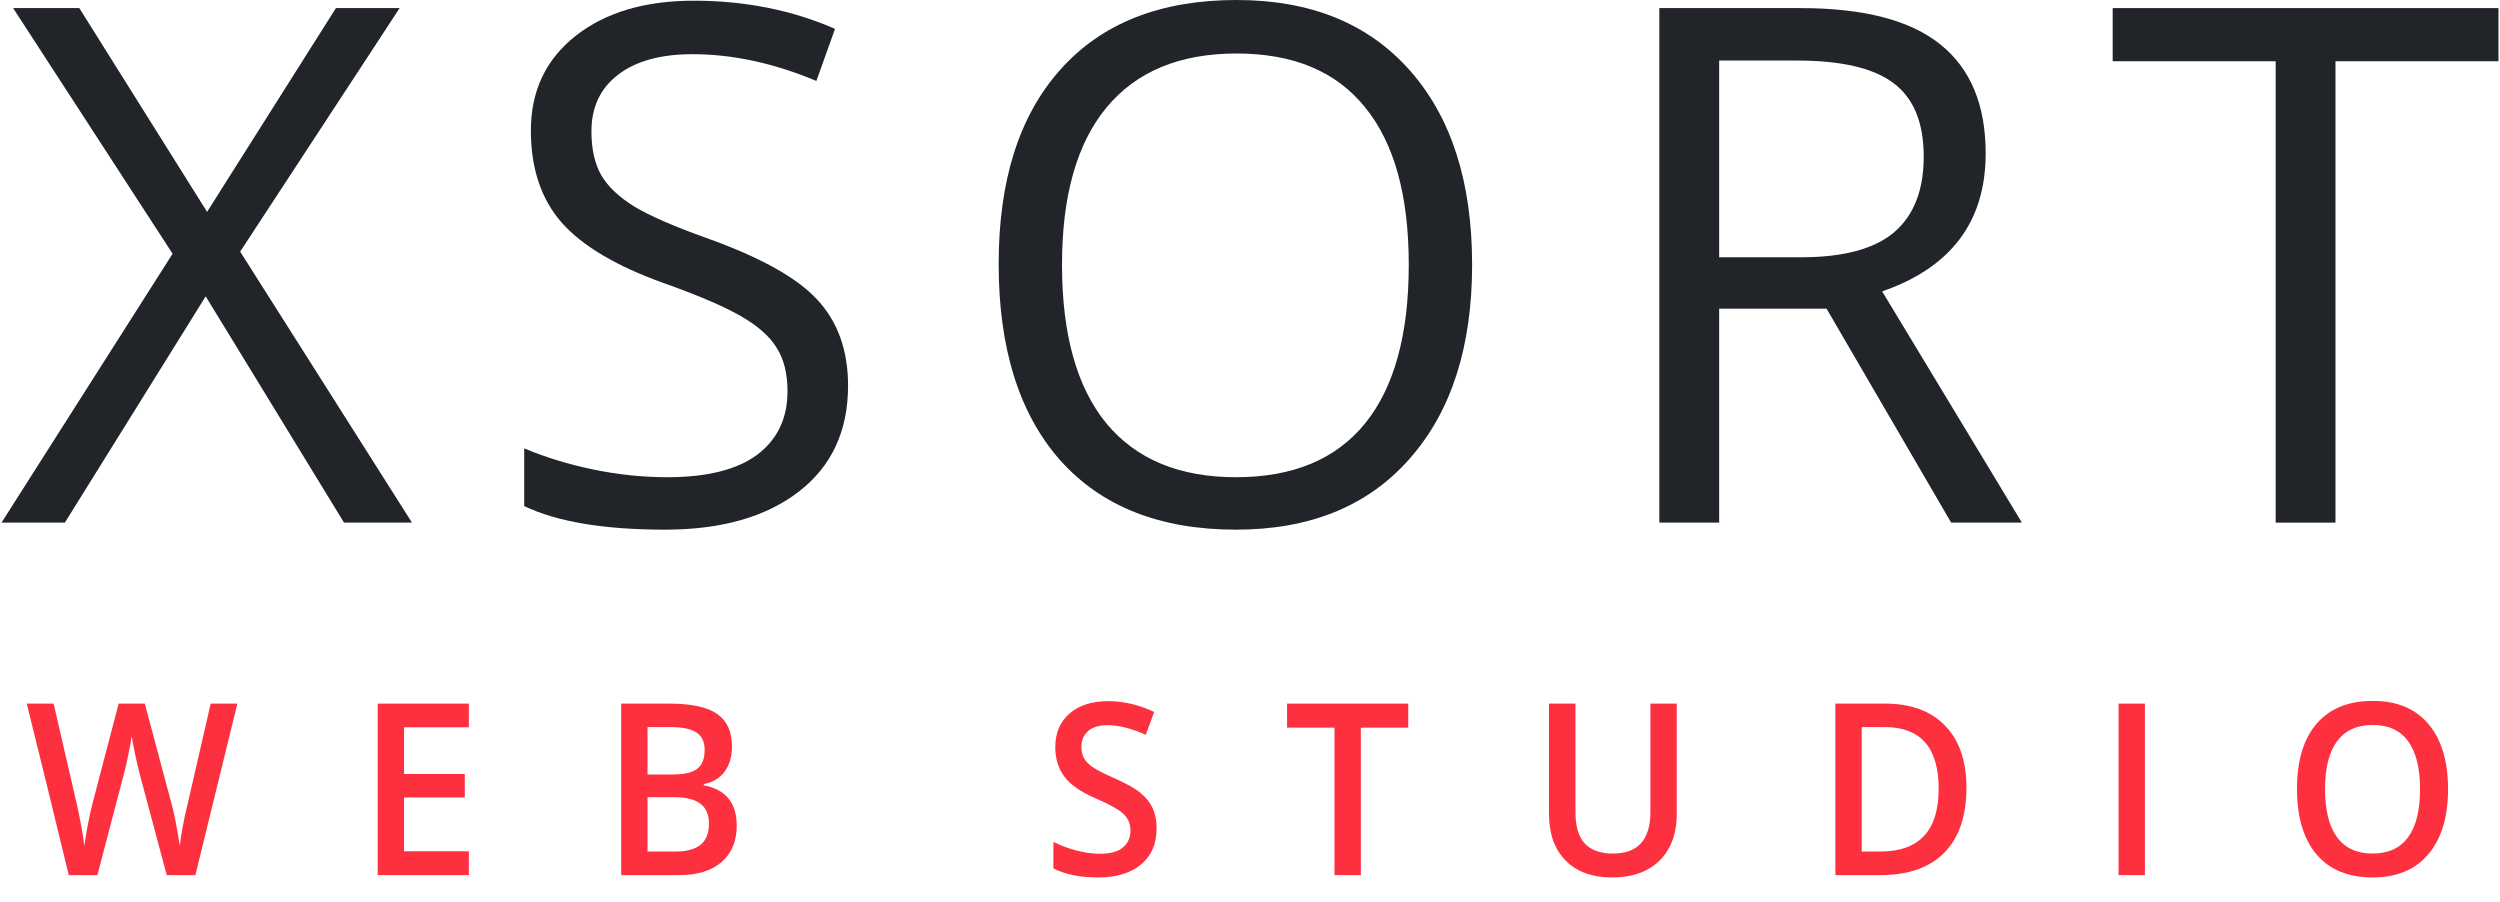
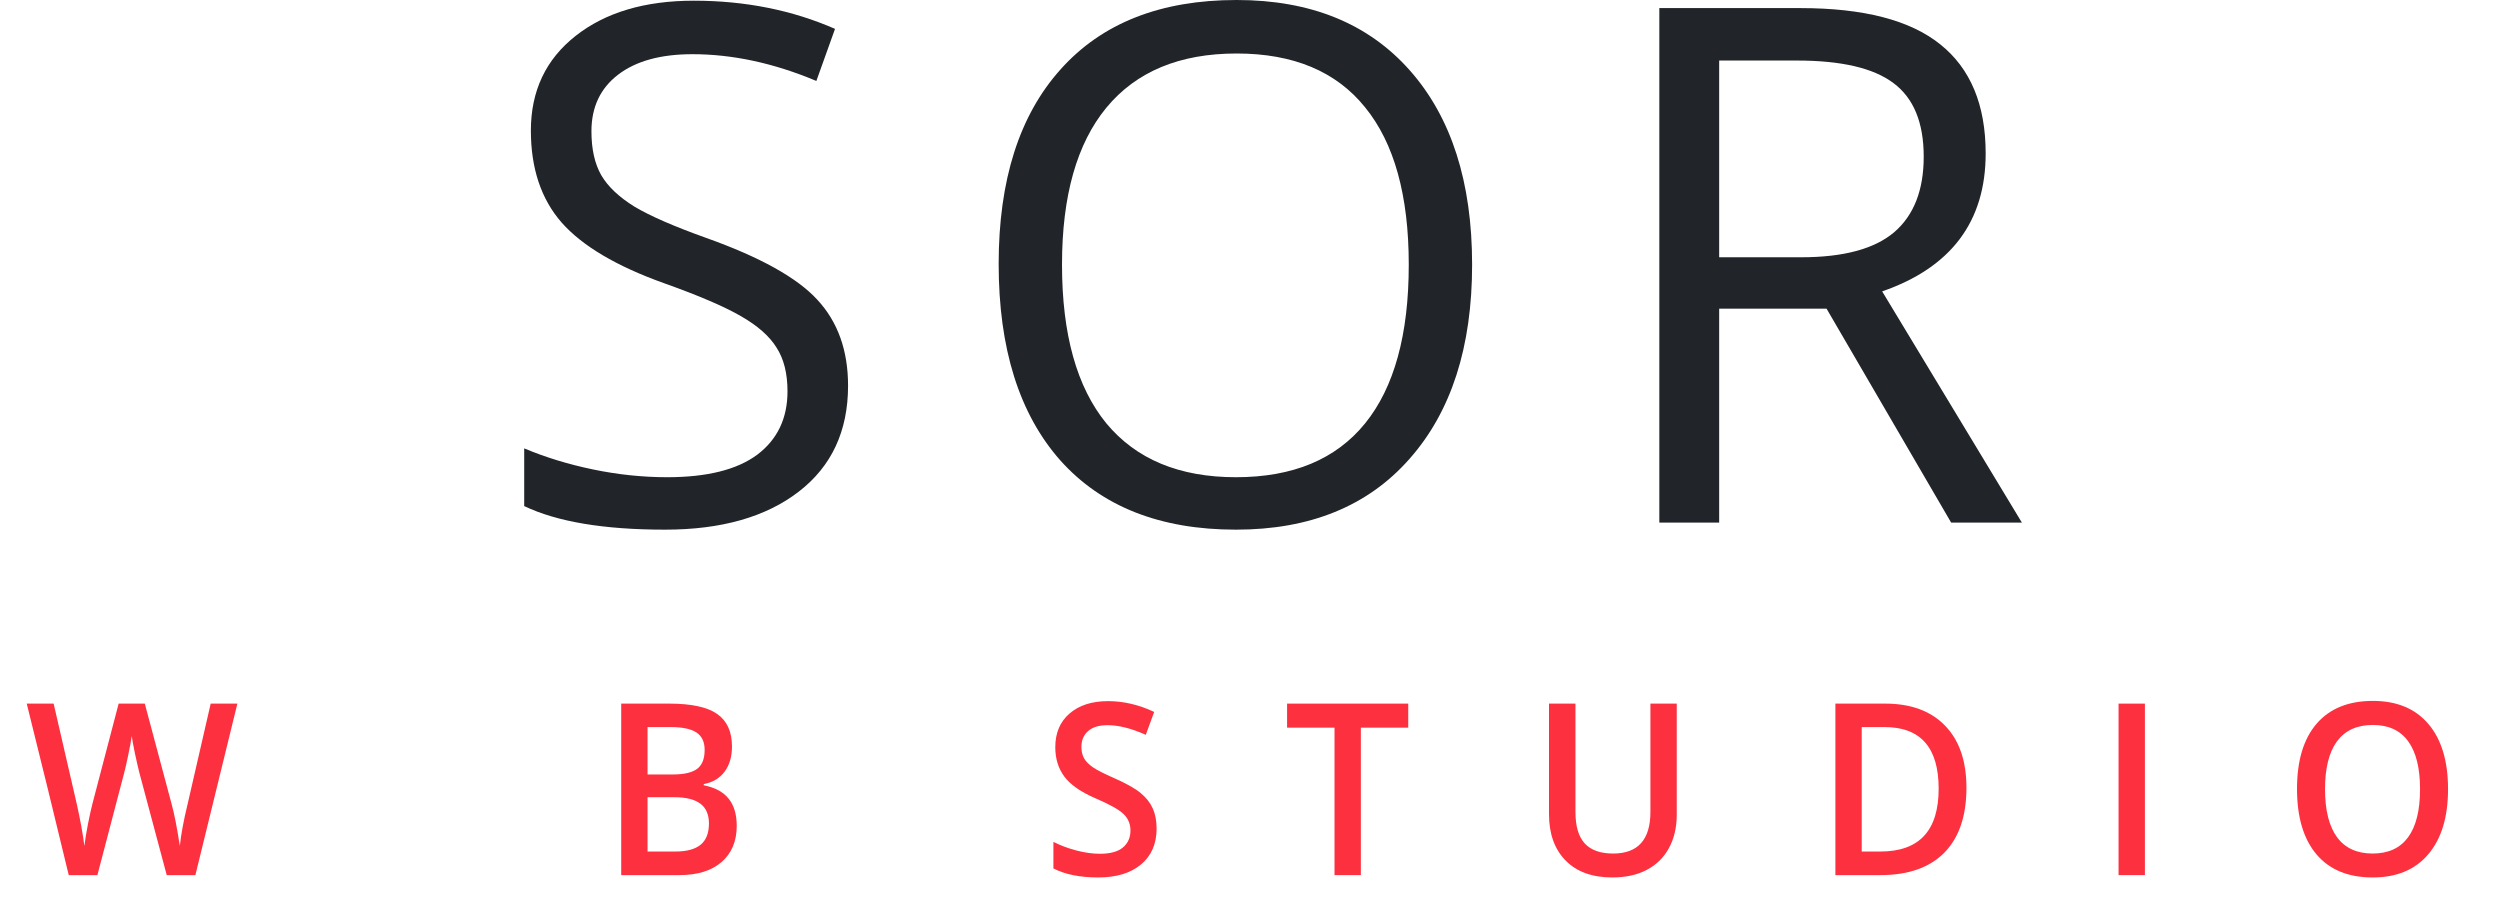
<svg xmlns="http://www.w3.org/2000/svg" width="97" height="35" viewBox="0 0 97 35" fill="none">
-   <path d="M15.985 20.278H13.348L7.981 11.498L2.517 20.278H0.059L6.697 9.845L0.509 0.314H3.077L8.035 8.22L13.034 0.314H15.506L9.319 9.763L15.985 20.278Z" fill="#212529" />
  <path d="M32.905 14.966C32.905 16.723 32.267 18.093 30.992 19.076C29.718 20.059 27.988 20.551 25.802 20.551C23.435 20.551 21.614 20.246 20.339 19.636V17.397C21.158 17.742 22.051 18.016 23.016 18.216C23.981 18.416 24.937 18.516 25.884 18.516C27.432 18.516 28.598 18.225 29.381 17.642C30.164 17.051 30.555 16.231 30.555 15.184C30.555 14.493 30.414 13.928 30.132 13.491C29.859 13.045 29.394 12.636 28.739 12.262C28.092 11.889 27.104 11.466 25.775 10.992C23.917 10.328 22.588 9.54 21.787 8.63C20.994 7.72 20.598 6.532 20.598 5.066C20.598 3.528 21.177 2.303 22.333 1.393C23.489 0.482 25.019 0.027 26.922 0.027C28.907 0.027 30.733 0.391 32.399 1.12L31.675 3.141C30.027 2.449 28.425 2.103 26.868 2.103C25.638 2.103 24.678 2.367 23.986 2.895C23.294 3.423 22.948 4.156 22.948 5.093C22.948 5.785 23.075 6.354 23.33 6.8C23.585 7.237 24.013 7.642 24.614 8.016C25.224 8.38 26.153 8.785 27.4 9.231C29.495 9.977 30.933 10.778 31.716 11.634C32.509 12.49 32.905 13.601 32.905 14.966Z" fill="#212529" />
  <path d="M57.118 10.269C57.118 13.464 56.308 15.976 54.687 17.806C53.076 19.636 50.831 20.551 47.954 20.551C45.013 20.551 42.741 19.654 41.138 17.861C39.544 16.058 38.748 13.518 38.748 10.241C38.748 6.991 39.549 4.474 41.152 2.69C42.754 0.897 45.031 0 47.981 0C50.849 0 53.089 0.91 54.701 2.731C56.313 4.552 57.118 7.064 57.118 10.269ZM41.206 10.269C41.206 12.972 41.78 15.025 42.927 16.427C44.084 17.82 45.759 18.516 47.954 18.516C50.166 18.516 51.837 17.82 52.966 16.427C54.095 15.034 54.66 12.981 54.66 10.269C54.66 7.583 54.095 5.549 52.966 4.165C51.846 2.772 50.184 2.076 47.981 2.076C45.768 2.076 44.084 2.777 42.927 4.178C41.78 5.571 41.206 7.601 41.206 10.269Z" fill="#212529" />
  <path d="M66.704 11.976V20.278H64.382V0.314H69.859C72.309 0.314 74.116 0.783 75.282 1.721C76.456 2.658 77.044 4.069 77.044 5.954C77.044 8.594 75.705 10.378 73.028 11.306L78.45 20.278H75.705L70.87 11.976H66.704ZM66.704 9.982H69.886C71.525 9.982 72.728 9.659 73.492 9.012C74.257 8.357 74.64 7.378 74.64 6.077C74.64 4.757 74.248 3.805 73.465 3.223C72.691 2.64 71.444 2.349 69.723 2.349H66.704V9.982Z" fill="#212529" />
-   <path d="M90.617 20.278H88.296V2.376H81.972V0.314H96.941V2.376H90.617V20.278Z" fill="#212529" />
  <path d="M7.581 33.954H6.469L5.408 29.985C5.363 29.812 5.306 29.564 5.237 29.239C5.169 28.911 5.127 28.683 5.113 28.556C5.085 28.75 5.038 29.002 4.972 29.312C4.909 29.621 4.856 29.852 4.814 30.003L3.779 33.954H2.667L1.858 30.622L1.037 27.3H2.081L2.975 31.178C3.114 31.8 3.214 32.349 3.274 32.825C3.305 32.568 3.352 32.279 3.415 31.961C3.478 31.642 3.535 31.384 3.586 31.187L4.604 27.3H5.618L6.661 31.205C6.761 31.566 6.867 32.106 6.978 32.825C7.021 32.392 7.123 31.839 7.286 31.169L8.175 27.3H9.21L7.581 33.954Z" fill="#FD303F" />
-   <path d="M18.192 33.954H14.655V27.3H18.192V28.219H15.677V30.031H18.034V30.941H15.677V33.03H18.192V33.954Z" fill="#FD303F" />
  <path d="M24.103 27.3H25.959C26.82 27.3 27.442 27.433 27.824 27.7C28.209 27.967 28.401 28.389 28.401 28.966C28.401 29.354 28.307 29.677 28.119 29.935C27.93 30.193 27.66 30.355 27.306 30.422V30.468C27.745 30.556 28.067 30.73 28.273 30.991C28.481 31.249 28.585 31.6 28.585 32.043C28.585 32.64 28.388 33.109 27.995 33.449C27.604 33.786 27.059 33.954 26.361 33.954H24.103V27.3ZM25.125 30.049H26.108C26.536 30.049 26.848 29.978 27.045 29.835C27.242 29.689 27.34 29.444 27.34 29.098C27.34 28.785 27.233 28.559 27.02 28.419C26.808 28.28 26.472 28.21 26.01 28.21H25.125V30.049ZM25.125 30.932V33.039H26.211C26.639 33.039 26.961 32.953 27.178 32.78C27.397 32.604 27.507 32.328 27.507 31.952C27.507 31.606 27.396 31.349 27.174 31.182C26.951 31.015 26.613 30.932 26.16 30.932H25.125Z" fill="#FD303F" />
  <path d="M44.876 32.147C44.876 32.739 44.675 33.203 44.273 33.54C43.87 33.877 43.316 34.045 42.609 34.045C41.902 34.045 41.323 33.928 40.872 33.695V32.666C41.157 32.809 41.46 32.921 41.779 33.003C42.101 33.085 42.401 33.126 42.677 33.126C43.082 33.126 43.38 33.044 43.571 32.88C43.765 32.716 43.862 32.496 43.862 32.22C43.862 31.971 43.774 31.76 43.597 31.587C43.42 31.415 43.055 31.21 42.502 30.973C41.932 30.727 41.53 30.447 41.296 30.131C41.062 29.815 40.945 29.436 40.945 28.993C40.945 28.438 41.13 28.001 41.501 27.682C41.872 27.363 42.369 27.204 42.994 27.204C43.593 27.204 44.188 27.344 44.782 27.623L44.456 28.511C43.901 28.262 43.404 28.137 42.968 28.137C42.637 28.137 42.386 28.215 42.215 28.369C42.044 28.521 41.959 28.723 41.959 28.975C41.959 29.148 41.993 29.296 42.061 29.421C42.13 29.542 42.242 29.657 42.399 29.767C42.556 29.876 42.838 30.02 43.246 30.199C43.705 30.402 44.042 30.592 44.255 30.768C44.469 30.944 44.626 31.143 44.726 31.364C44.826 31.586 44.876 31.847 44.876 32.147Z" fill="#FD303F" />
  <path d="M52.801 33.954H51.779V28.233H49.939V27.3H54.64V28.233H52.801V33.954Z" fill="#FD303F" />
  <path d="M65.058 27.3V31.606C65.058 32.097 64.959 32.528 64.759 32.898C64.562 33.266 64.276 33.549 63.899 33.749C63.526 33.947 63.078 34.045 62.556 34.045C61.781 34.045 61.178 33.827 60.747 33.39C60.317 32.953 60.101 32.352 60.101 31.587V27.3H61.128V31.51C61.128 32.059 61.248 32.464 61.487 32.725C61.727 32.986 62.094 33.117 62.591 33.117C63.554 33.117 64.036 32.578 64.036 31.501V27.3H65.058Z" fill="#FD303F" />
  <path d="M76.298 30.563C76.298 31.662 76.012 32.502 75.439 33.085C74.865 33.664 74.04 33.954 72.962 33.954H71.213V27.3H73.146C74.141 27.3 74.915 27.585 75.468 28.155C76.022 28.726 76.298 29.529 76.298 30.563ZM75.22 30.6C75.22 29.007 74.52 28.21 73.12 28.21H72.235V33.039H72.962C74.468 33.039 75.22 32.226 75.22 30.6Z" fill="#FD303F" />
  <path d="M82.2 33.954V27.3H83.222V33.954H82.2Z" fill="#FD303F" />
  <path d="M94.984 30.618C94.984 31.701 94.729 32.543 94.218 33.144C93.711 33.745 92.991 34.045 92.059 34.045C91.115 34.045 90.389 33.748 89.882 33.153C89.377 32.555 89.124 31.707 89.124 30.609C89.124 29.51 89.378 28.667 89.886 28.078C90.396 27.489 91.123 27.195 92.067 27.195C92.997 27.195 93.715 27.494 94.223 28.092C94.73 28.689 94.984 29.532 94.984 30.618ZM90.211 30.618C90.211 31.437 90.366 32.059 90.677 32.484C90.988 32.906 91.448 33.117 92.059 33.117C92.666 33.117 93.124 32.907 93.431 32.489C93.742 32.07 93.898 31.446 93.898 30.618C93.898 29.802 93.744 29.183 93.436 28.761C93.131 28.339 92.674 28.128 92.067 28.128C91.454 28.128 90.991 28.339 90.677 28.761C90.366 29.183 90.211 29.802 90.211 30.618Z" fill="#FD303F" />
</svg>